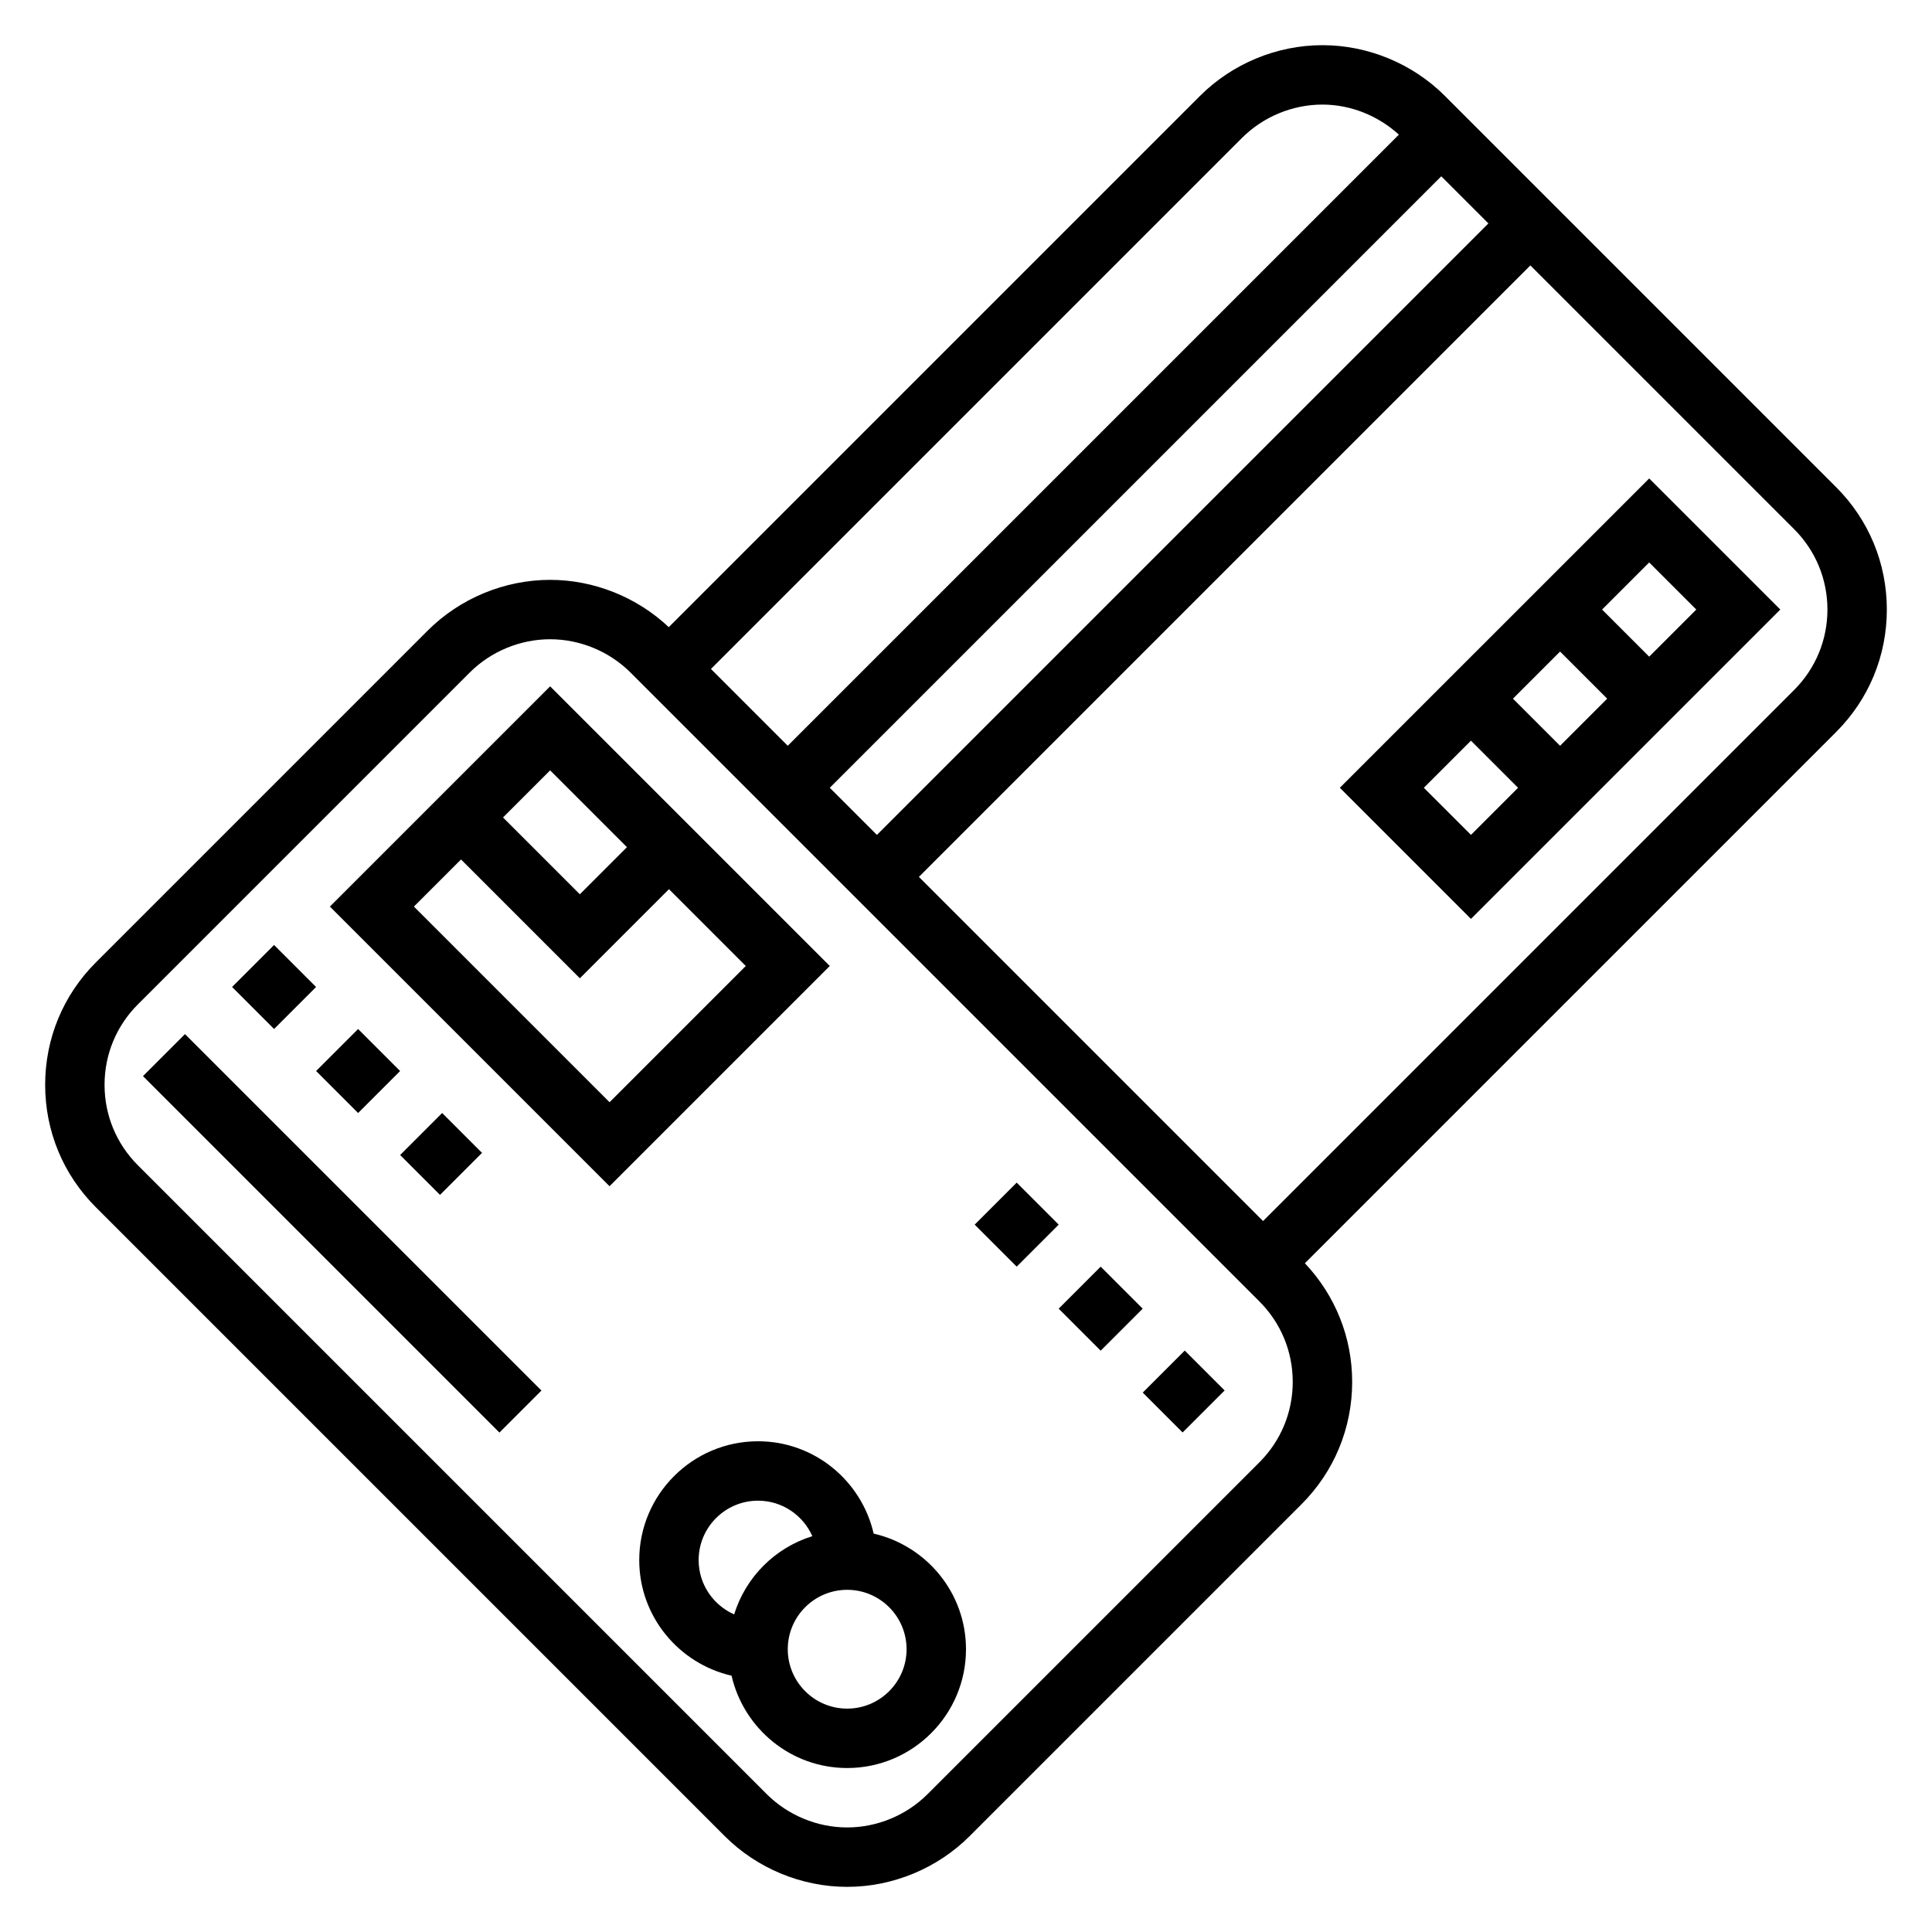
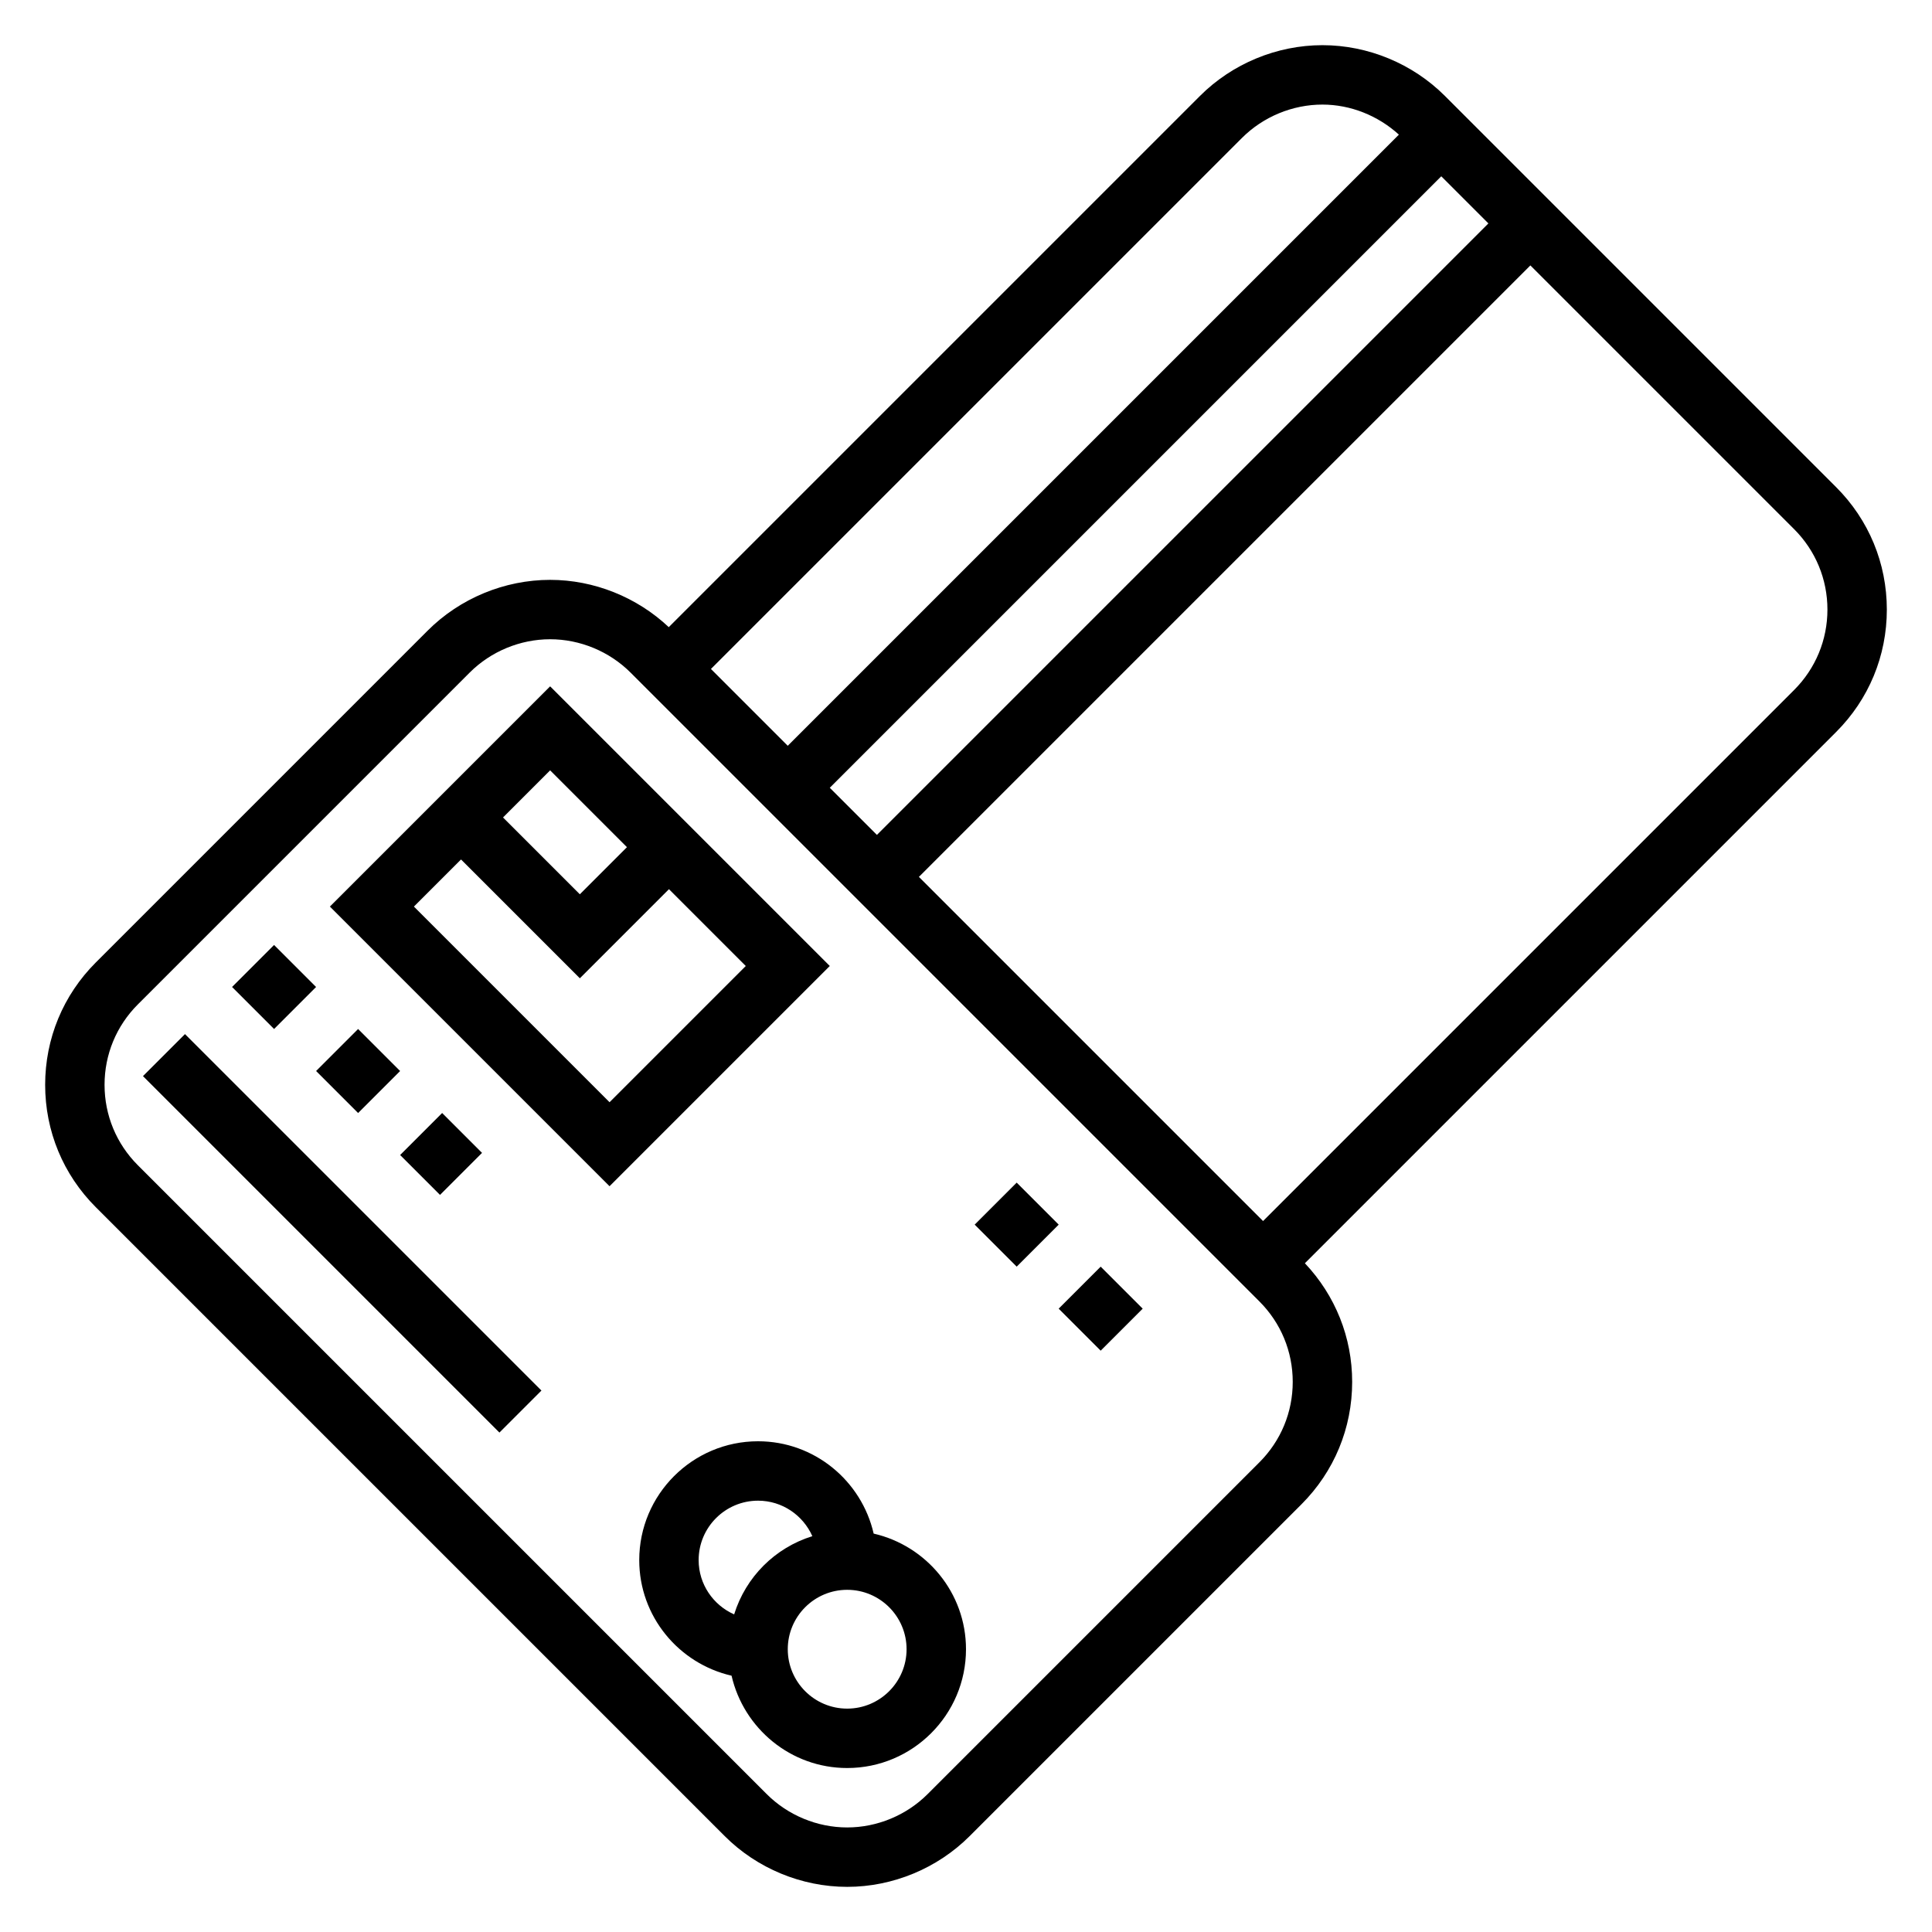
<svg xmlns="http://www.w3.org/2000/svg" fill="#000000" width="800px" height="800px" version="1.1" viewBox="144 144 512 512">
  <g>
    <path d="m644.03 305.54c0-12.258-4.769-23.781-13.438-32.441l-103.69-103.69c-8.539-8.539-20.363-13.438-32.441-13.438-12.074 0-23.898 4.894-32.441 13.438l-140.79 140.79c-8.453-7.961-19.812-12.531-31.441-12.531-12.074 0-23.898 4.894-32.441 13.438l-87.945 87.945c-8.668 8.66-13.438 20.184-13.438 32.441 0 12.258 4.769 23.781 13.438 32.441l166.67 166.67c8.539 8.539 20.363 13.434 32.441 13.434 12.074 0 23.898-4.894 32.441-13.438l87.945-87.945c8.664-8.66 13.438-20.184 13.438-32.441 0-11.801-4.465-22.898-12.531-31.441l140.79-140.79c8.664-8.656 13.434-20.184 13.434-32.438zm-280.13 47.23 162.05-162.05 12.488 12.488-162.05 162.05zm109.25-172.23c5.613-5.606 13.375-8.824 21.309-8.824 7.477 0 14.746 2.945 20.262 7.965l-161.96 161.96-20.355-20.359zm4.613 350.98-87.945 87.945c-5.613 5.606-13.375 8.828-21.309 8.828-7.934 0-15.695-3.219-21.309-8.824l-166.67-166.67c-5.691-5.691-8.824-13.266-8.824-21.309 0-8.047 3.133-15.617 8.824-21.309l87.945-87.945c5.613-5.609 13.375-8.828 21.309-8.828 7.934 0 15.695 3.219 21.309 8.824l166.67 166.67c5.691 5.691 8.824 13.262 8.824 21.309s-3.133 15.617-8.824 21.309zm141.7-204.67-140.74 140.74-91.207-91.203 162.05-162.05 69.895 69.895c5.691 5.695 8.828 13.266 8.828 21.312 0 8.043-3.137 15.617-8.828 21.309z" />
-     <path d="m499.07 352.77 34.75 34.746 81.977-81.977-34.746-34.746zm58.363-36.102 12.488 12.484-12.488 12.488-12.484-12.488zm-36.102 36.102 12.488-12.484 12.484 12.484-12.484 12.484zm59.719-34.746-12.484-12.484 12.484-12.484 12.484 12.484z" />
    <path d="m289.79 325.89-58.363 58.363 74.109 74.109 58.363-58.363zm20.359 42.621-12.484 12.484-20.359-20.359 12.484-12.484zm-56.461 15.742 12.488-12.484 31.488 31.488 23.617-23.617 20.355 20.359-36.102 36.102z" />
    <path d="m375.53 550.42c-3.211-13.98-15.695-24.469-30.637-24.469-17.367 0-31.488 14.121-31.488 31.488 0 14.941 10.484 27.426 24.465 30.637 3.215 13.984 15.699 24.469 30.641 24.469 17.367 0 31.488-14.121 31.488-31.488 0-14.941-10.488-27.426-24.469-30.637zm-36.973 21.41c-5.527-2.449-9.41-7.965-9.41-14.391 0-8.684 7.062-15.742 15.742-15.742 6.422 0 11.941 3.883 14.391 9.406-9.906 3.07-17.652 10.824-20.723 20.727zm29.953 24.973c-8.684 0-15.742-7.062-15.742-15.742 0-8.684 7.062-15.742 15.742-15.742 8.684 0 15.742 7.062 15.742 15.742 0 8.68-7.062 15.742-15.742 15.742z" />
    <path d="m181.89 429.18 11.133-11.133 94.465 94.465-11.133 11.133z" />
    <path d="m205.5 405.56 11.133-11.133 11.133 11.133-11.133 11.133z" />
    <path d="m227.77 427.83 11.133-11.133 11.133 11.133-11.133 11.133z" />
    <path d="m250.04 450.09 11.133-11.133 10.57 10.57-11.133 11.133z" />
-     <path d="m446.84 513.05 11.133-11.133 10.57 10.57-11.133 11.133z" />
    <path d="m402.3 468.54 11.133-11.133 11.133 11.133-11.133 11.133z" />
    <path d="m424.56 490.81 11.133-11.133 11.133 11.133-11.133 11.133z" />
  </g>
</svg>